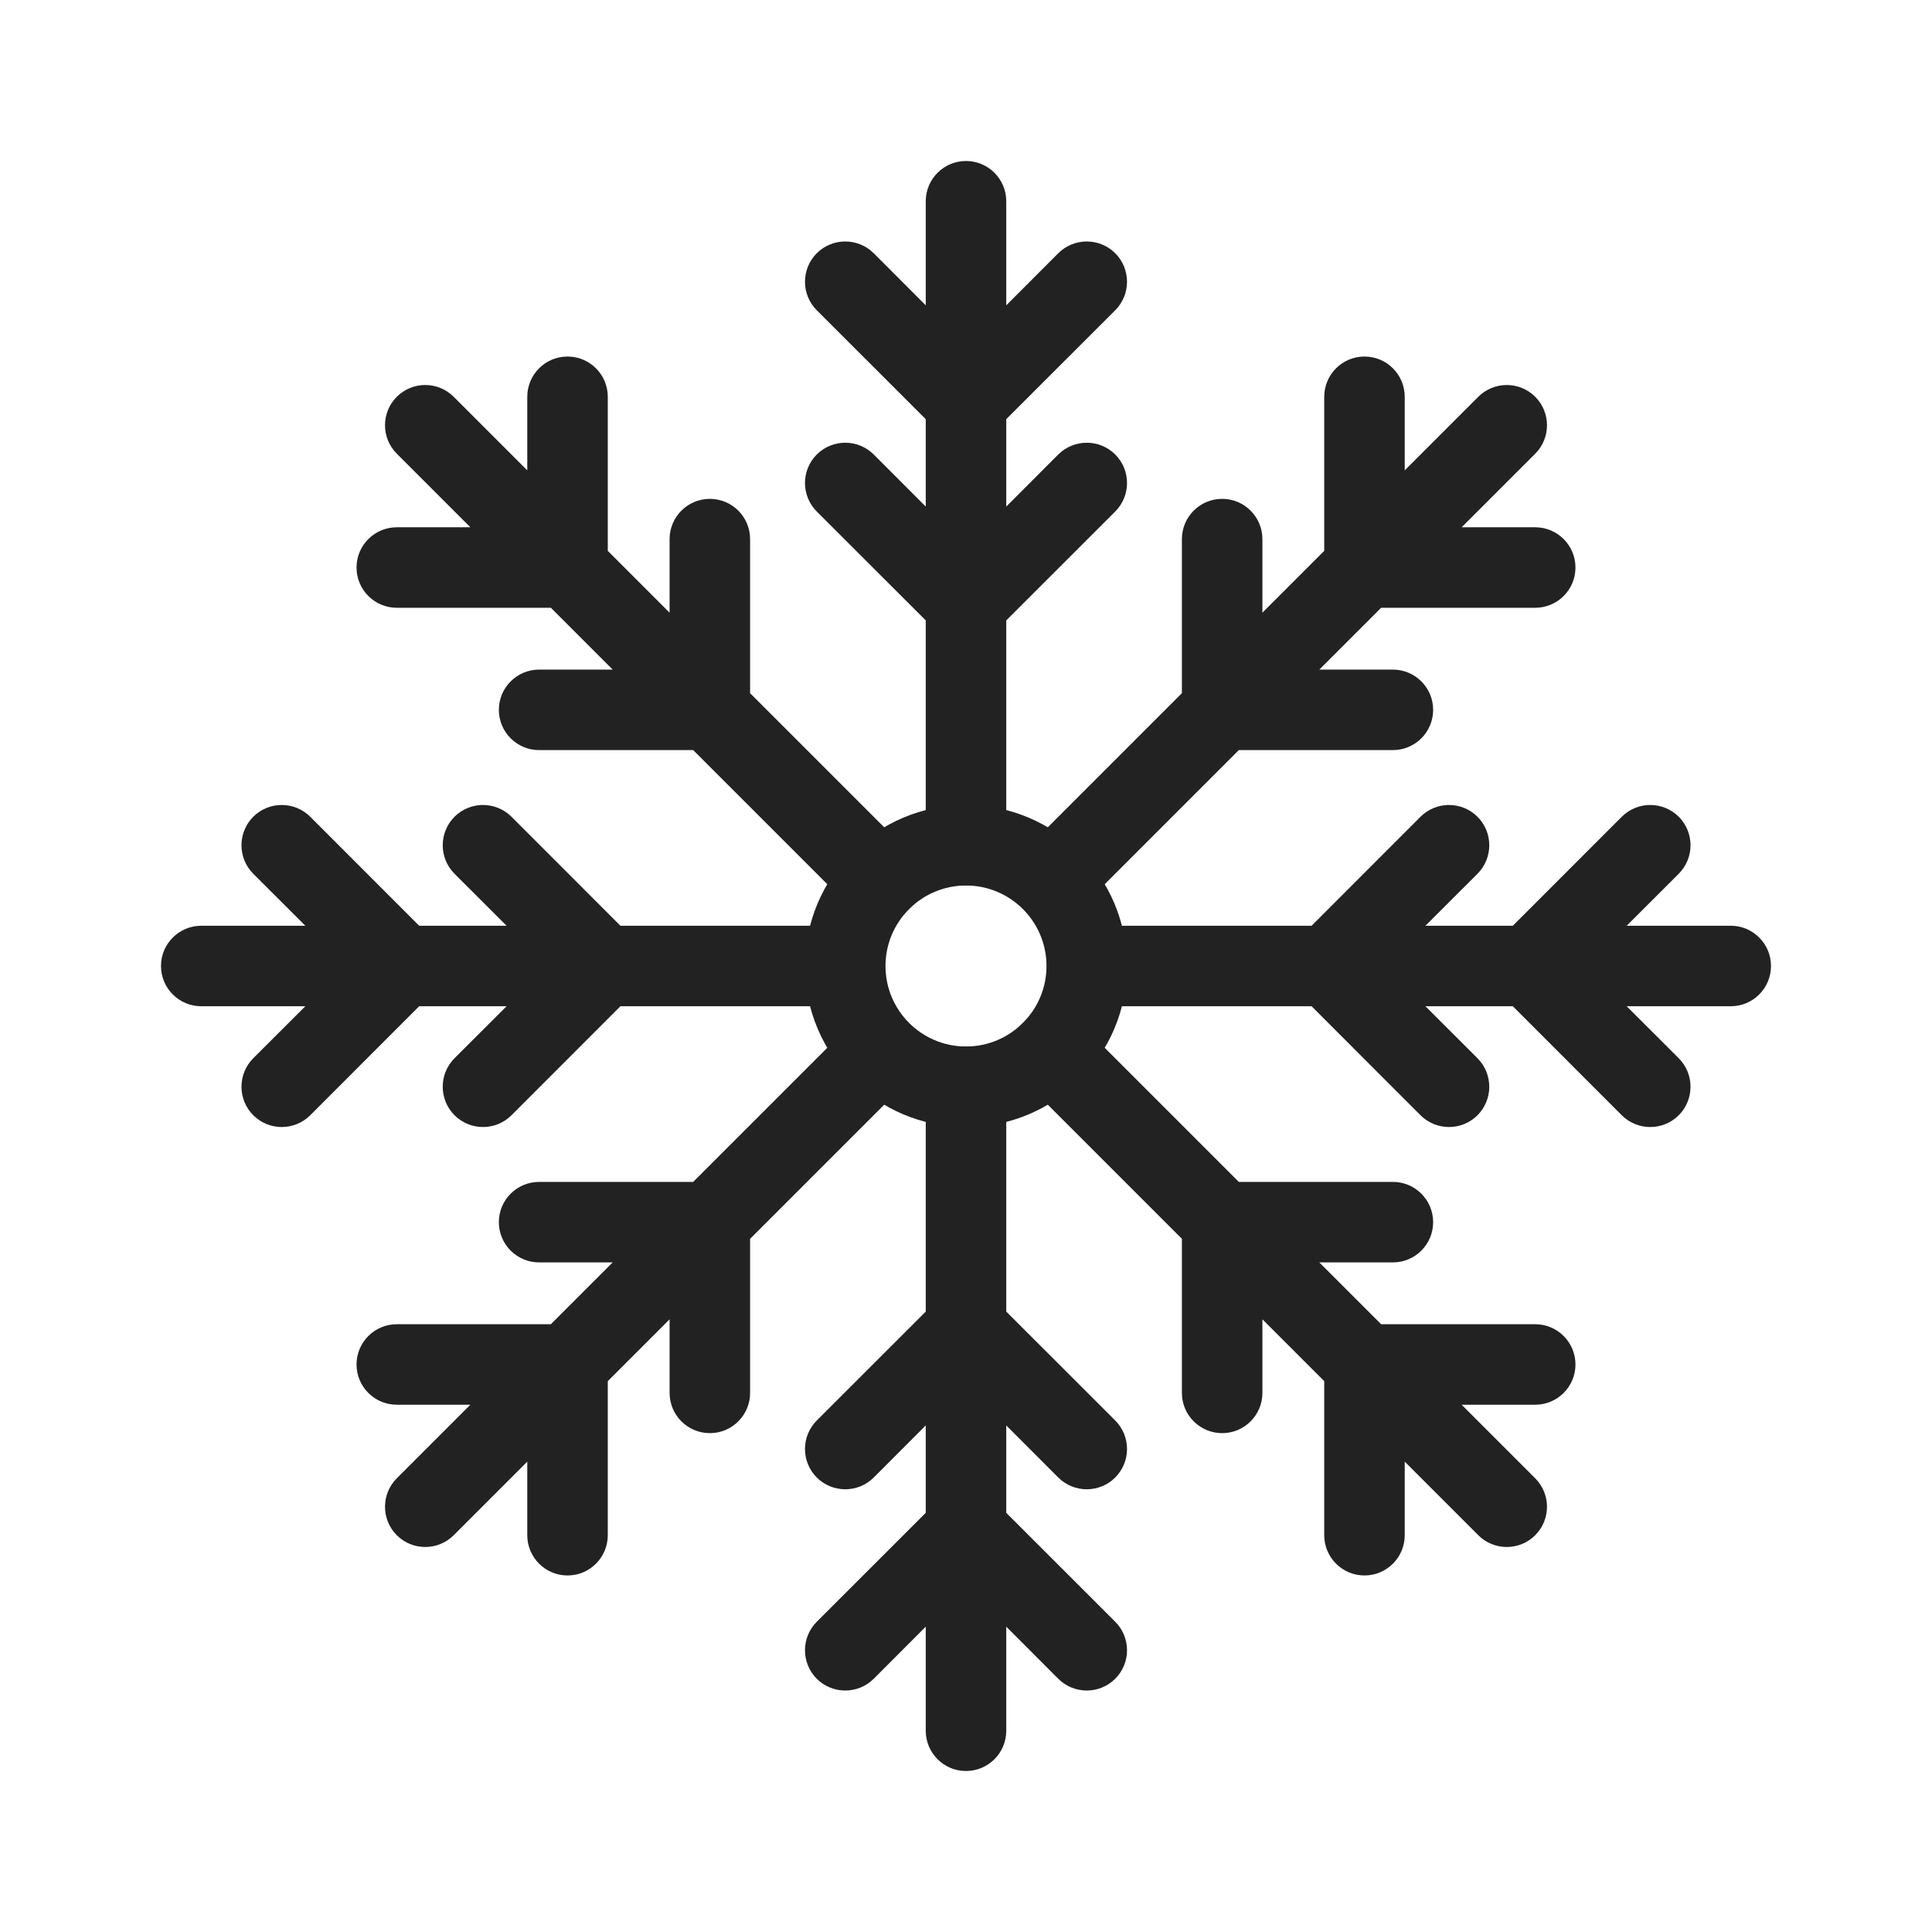
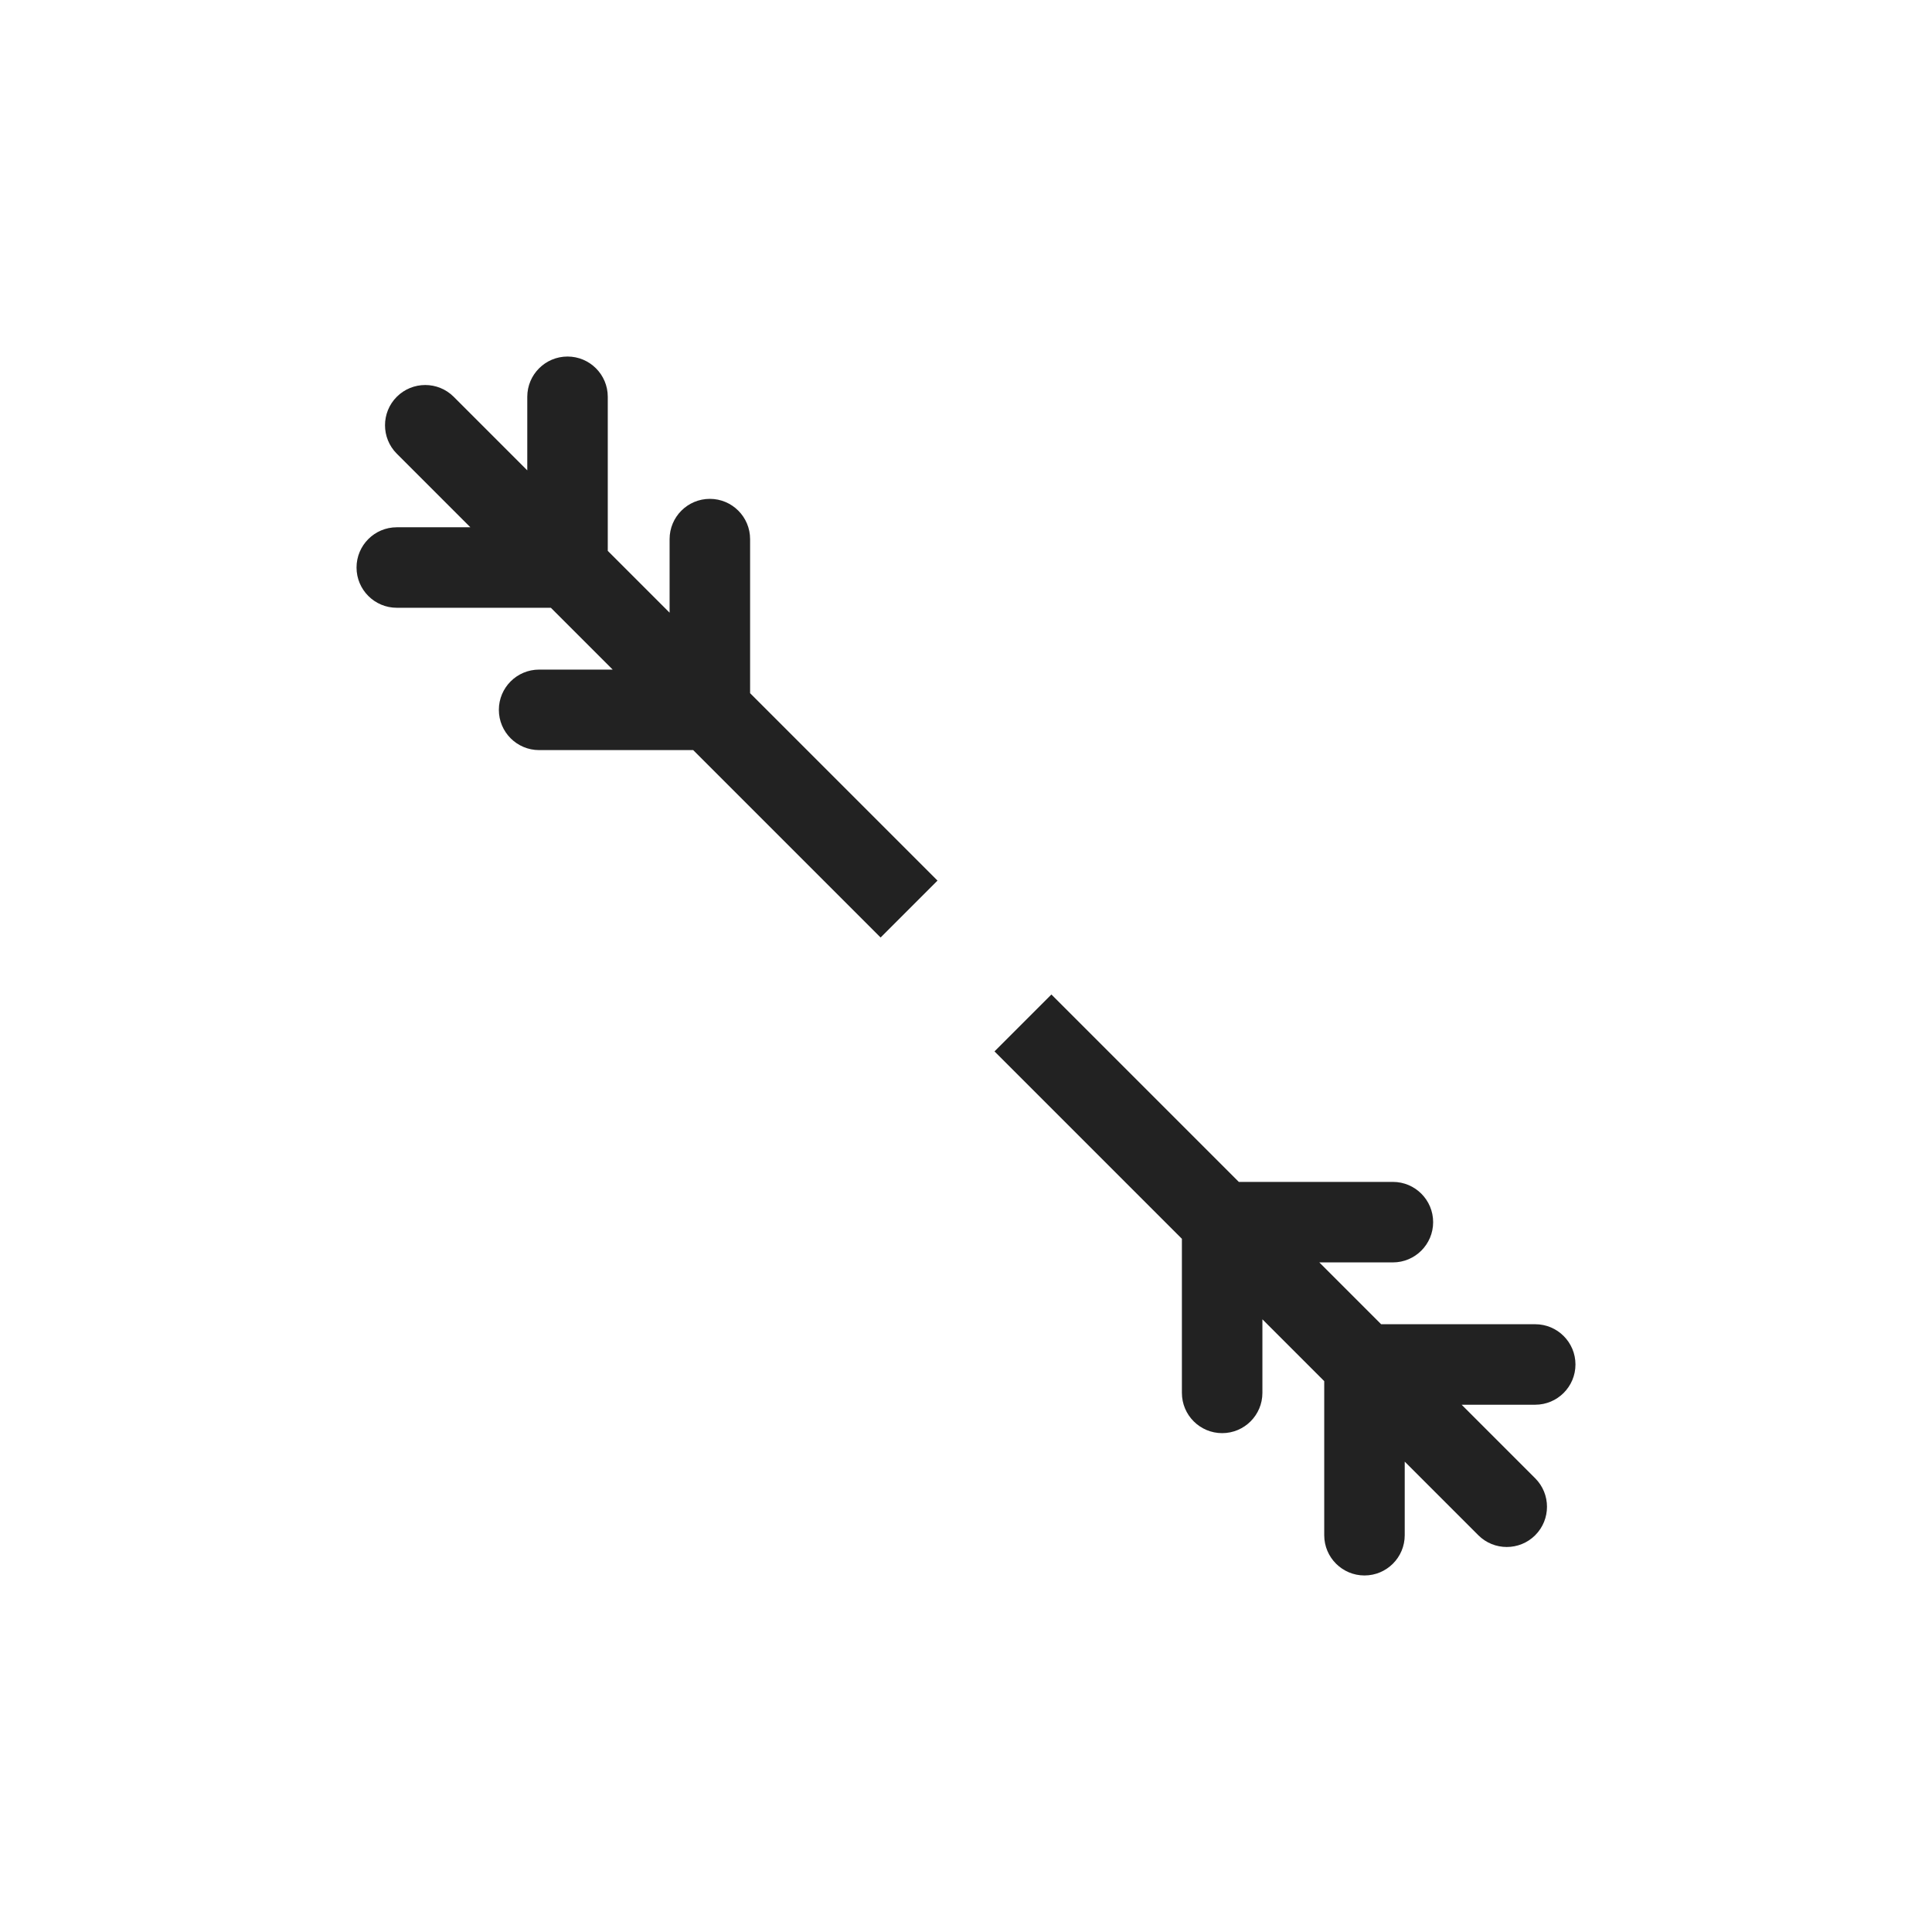
<svg xmlns="http://www.w3.org/2000/svg" width="24" height="24" viewBox="0 0 24 24" fill="none">
-   <path fill-rule="evenodd" clip-rule="evenodd" d="M12 2C12.276 2 12.5 2.224 12.5 2.5V3.793L13.146 3.146C13.342 2.951 13.658 2.951 13.854 3.146C14.049 3.342 14.049 3.658 13.854 3.854L12.5 5.207V6.293L13.146 5.646C13.342 5.451 13.658 5.451 13.854 5.646C14.049 5.842 14.049 6.158 13.854 6.354L12.5 7.707V10.5C12.5 10.776 12.276 11 12 11C11.724 11 11.5 10.776 11.5 10.5V7.707L10.146 6.354C9.951 6.158 9.951 5.842 10.146 5.646C10.342 5.451 10.658 5.451 10.854 5.646L11.5 6.293V5.207L10.146 3.854C9.951 3.658 9.951 3.342 10.146 3.146C10.342 2.951 10.658 2.951 10.854 3.146L11.5 3.793V2.5C11.5 2.224 11.724 2 12 2ZM12 13C12.276 13 12.5 13.224 12.5 13.5V16.293L13.854 17.646C14.049 17.842 14.049 18.158 13.854 18.354C13.658 18.549 13.342 18.549 13.146 18.354L12.5 17.707V18.793L13.854 20.146C14.049 20.342 14.049 20.658 13.854 20.854C13.658 21.049 13.342 21.049 13.146 20.854L12.5 20.207V21.5C12.5 21.776 12.276 22 12 22C11.724 22 11.5 21.776 11.5 21.5V20.207L10.854 20.854C10.658 21.049 10.342 21.049 10.146 20.854C9.951 20.658 9.951 20.342 10.146 20.146L11.5 18.793V17.707L10.854 18.354C10.658 18.549 10.342 18.549 10.146 18.354C9.951 18.158 9.951 17.842 10.146 17.646L11.5 16.293V13.5C11.5 13.224 11.724 13 12 13Z" fill="#222222" />
-   <path fill-rule="evenodd" clip-rule="evenodd" d="M2 12C2 11.724 2.224 11.5 2.5 11.5H3.793L3.146 10.854C2.951 10.658 2.951 10.342 3.146 10.146C3.342 9.951 3.658 9.951 3.854 10.146L5.207 11.5H6.293L5.646 10.854C5.451 10.658 5.451 10.342 5.646 10.146C5.842 9.951 6.158 9.951 6.354 10.146L7.707 11.5H10.5V12.5H7.707L6.354 13.854C6.158 14.049 5.842 14.049 5.646 13.854C5.451 13.658 5.451 13.342 5.646 13.146L6.293 12.5H5.207L3.854 13.854C3.658 14.049 3.342 14.049 3.146 13.854C2.951 13.658 2.951 13.342 3.146 13.146L3.793 12.5H2.5C2.224 12.5 2 12.276 2 12ZM16.293 12.5H13.5V11.5H16.293L17.646 10.146C17.842 9.951 18.158 9.951 18.354 10.146C18.549 10.342 18.549 10.658 18.354 10.854L17.707 11.5H18.793L20.146 10.146C20.342 9.951 20.658 9.951 20.854 10.146C21.049 10.342 21.049 10.658 20.854 10.854L20.207 11.5H21.5C21.776 11.5 22 11.724 22 12C22 12.276 21.776 12.5 21.5 12.5H20.207L20.854 13.146C21.049 13.342 21.049 13.658 20.854 13.854C20.658 14.049 20.342 14.049 20.146 13.854L18.793 12.5H17.707L18.354 13.146C18.549 13.342 18.549 13.658 18.354 13.854C18.158 14.049 17.842 14.049 17.646 13.854L16.293 12.5Z" fill="#222222" />
-   <path fill-rule="evenodd" clip-rule="evenodd" d="M19.071 4.929C19.266 5.124 19.266 5.441 19.071 5.636L18.157 6.55H19.071C19.347 6.55 19.571 6.774 19.571 7.05C19.571 7.326 19.347 7.55 19.071 7.55H17.157L16.389 8.318H17.303C17.579 8.318 17.803 8.542 17.803 8.818C17.803 9.094 17.579 9.318 17.303 9.318H15.389L13.414 11.293L12.707 10.586L14.682 8.611V6.697C14.682 6.421 14.906 6.197 15.182 6.197C15.458 6.197 15.682 6.421 15.682 6.697V7.611L16.45 6.843V4.929C16.45 4.653 16.674 4.429 16.95 4.429C17.226 4.429 17.45 4.653 17.45 4.929V5.843L18.364 4.929C18.559 4.734 18.876 4.734 19.071 4.929ZM8.611 14.682L10.586 12.707L11.293 13.414L9.318 15.389V17.303C9.318 17.579 9.094 17.803 8.818 17.803C8.542 17.803 8.318 17.579 8.318 17.303L8.318 16.389L7.55 17.157V19.071C7.55 19.347 7.326 19.571 7.05 19.571C6.774 19.571 6.55 19.347 6.55 19.071L6.55 18.157L5.636 19.071C5.441 19.266 5.124 19.266 4.929 19.071C4.734 18.876 4.734 18.559 4.929 18.364L5.843 17.45H4.929C4.653 17.45 4.429 17.226 4.429 16.95C4.429 16.674 4.653 16.45 4.929 16.45H6.843L7.611 15.682H6.697C6.421 15.682 6.197 15.458 6.197 15.182C6.197 14.906 6.421 14.682 6.697 14.682H8.611Z" fill="#222222" />
  <path fill-rule="evenodd" clip-rule="evenodd" d="M4.929 4.929C5.124 4.734 5.441 4.734 5.636 4.929L6.55 5.843V4.929C6.55 4.653 6.774 4.429 7.05 4.429C7.326 4.429 7.55 4.653 7.55 4.929V6.843L8.318 7.611V6.697C8.318 6.421 8.542 6.197 8.818 6.197C9.094 6.197 9.318 6.421 9.318 6.697V8.611L11.646 10.939L10.939 11.646L8.611 9.318H6.697C6.421 9.318 6.197 9.094 6.197 8.818C6.197 8.542 6.421 8.318 6.697 8.318L7.611 8.318L6.843 7.55H4.929C4.653 7.55 4.429 7.326 4.429 7.05C4.429 6.774 4.653 6.55 4.929 6.55H5.843L4.929 5.636C4.734 5.441 4.734 5.124 4.929 4.929ZM13.061 12.354L15.389 14.682H17.303C17.579 14.682 17.803 14.906 17.803 15.182C17.803 15.458 17.579 15.682 17.303 15.682H16.389L17.157 16.45H19.071C19.347 16.45 19.571 16.674 19.571 16.95C19.571 17.226 19.347 17.45 19.071 17.45H18.157L19.071 18.364C19.266 18.559 19.266 18.876 19.071 19.071C18.876 19.266 18.559 19.266 18.364 19.071L17.45 18.157V19.071C17.45 19.347 17.226 19.571 16.95 19.571C16.674 19.571 16.45 19.347 16.45 19.071V17.157L15.682 16.389V17.303C15.682 17.579 15.458 17.803 15.182 17.803C14.906 17.803 14.682 17.579 14.682 17.303V15.389L12.354 13.061L13.061 12.354Z" fill="#222222" />
-   <path fill-rule="evenodd" clip-rule="evenodd" d="M12 13C12.552 13 13 12.552 13 12C13 11.448 12.552 11 12 11C11.448 11 11 11.448 11 12C11 12.552 11.448 13 12 13ZM12 14C13.105 14 14 13.105 14 12C14 10.895 13.105 10 12 10C10.895 10 10 10.895 10 12C10 13.105 10.895 14 12 14Z" fill="#222222" />
</svg>